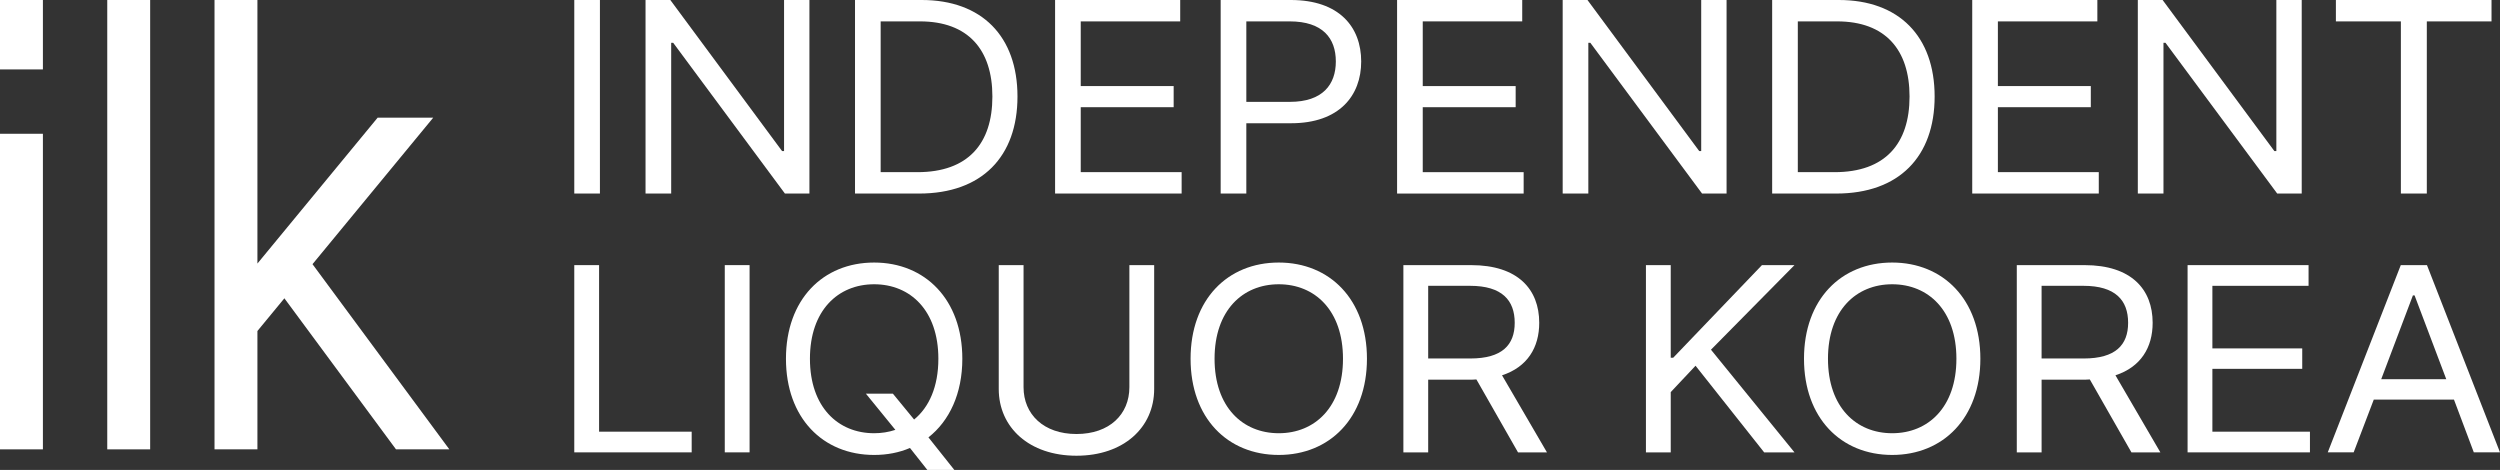
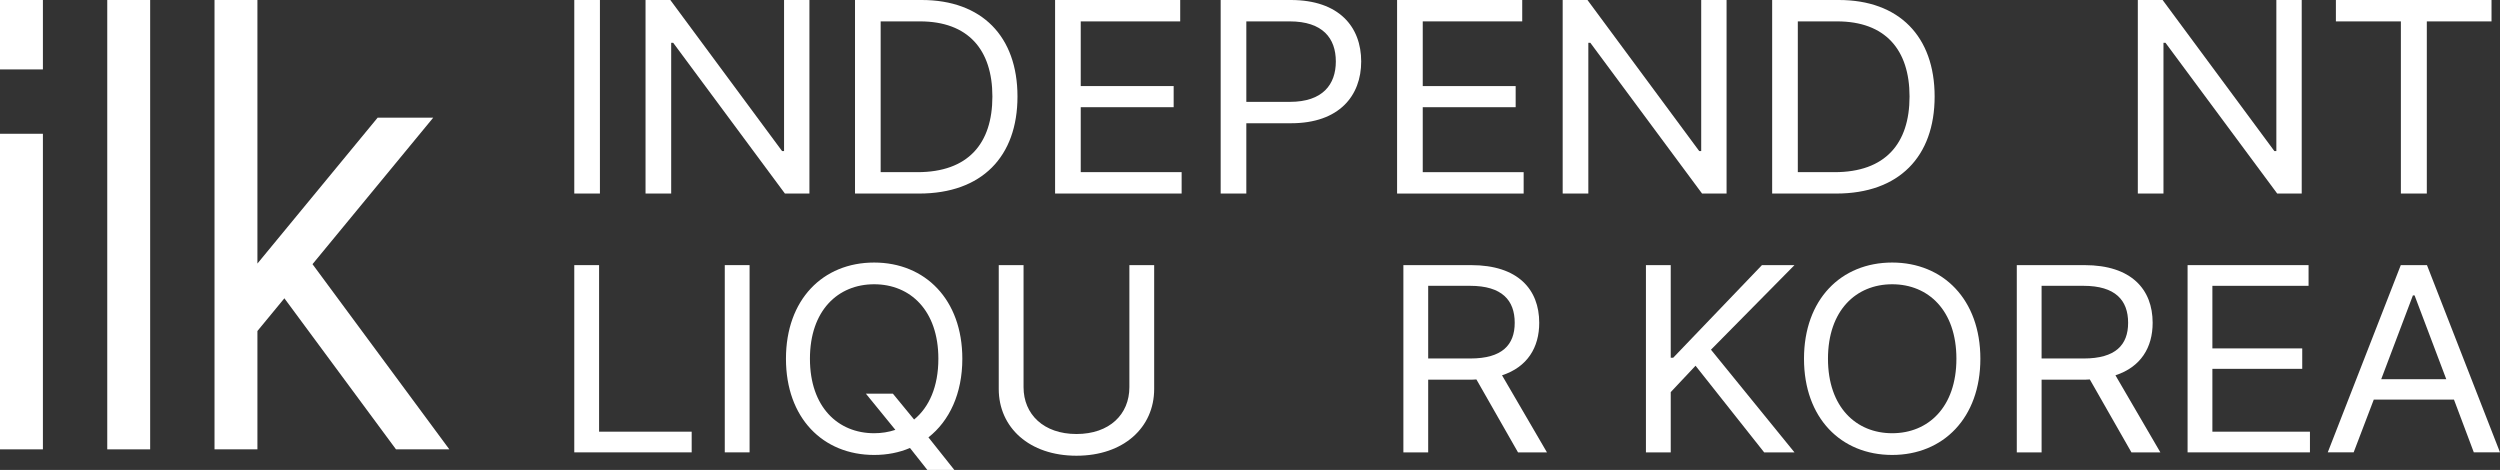
<svg xmlns="http://www.w3.org/2000/svg" id="Layer_1" viewBox="0 0 1581.061 297.206">
  <rect x="0" y="0" width="1581.061" height="297.206" fill="#333333" stroke="none" />
  <defs>
    <style>.cls-1{fill:#fff;}</style>
  </defs>
  <rect class="cls-1" y="84.6" width="27.133" height="199.583" />
  <rect class="cls-1" x="67.832" width="27.133" height="284.184" />
  <rect class="cls-1" width="27.133" height="43.901" />
  <polygon class="cls-1" points="284.18 284.183 197.634 167.066 273.978 74.425 238.819 74.425 162.797 166.676 162.797 0 135.665 0 135.665 284.184 162.797 284.184 162.797 209.34 179.847 188.65 250.443 284.183 284.18 284.183" />
  <path class="cls-1" d="M379.409,122.408h-16.221V0h16.221v122.408Z" />
  <path class="cls-1" d="M511.897,122.408h-15.5l-70.664-95.356h-1.261v95.356h-16.221V0h15.677l70.664,95.523h1.266V0h16.04v122.408Z" />
  <path class="cls-1" d="M540.73,122.408V0h42.179c38.04,0,60.569,22.99,60.569,61.035s-22.529,61.373-62.193,61.373h-40.556ZM580.206,108.88c32.09,0,47.408-18.09,47.408-47.845,0-29.588-15.319-47.511-45.79-47.511h-24.874v95.356h23.255Z" />
  <path class="cls-1" d="M667.263,0h79.13v13.524h-62.909v40.919h58.769v13.357h-58.769v41.081h63.811v13.528h-80.033V0Z" />
  <path class="cls-1" d="M771.979,0h44.348c30.643,0,44.524,17.075,44.524,38.883,0,21.642-13.882,39.06-44.343,39.06h-28.303v44.465h-16.226V0ZM815.782,64.415c20.734,0,29.029-10.988,29.029-25.531,0-14.706-8.295-25.36-29.205-25.36h-27.4v50.891h27.577Z" />
  <path class="cls-1" d="M883.551,0h79.14v13.524h-62.914v40.919h58.764v13.357h-58.764v41.081h63.816v13.528h-80.042V0Z" />
  <path class="cls-1" d="M1091.923,122.408h-15.5l-70.664-95.356h-1.261v95.356h-16.221V0h15.677l70.664,95.523h1.266V0h16.04v122.408Z" />
  <path class="cls-1" d="M1120.755,122.408V0h42.184c38.035,0,60.569,22.99,60.569,61.035s-22.534,61.373-62.197,61.373h-40.556ZM1160.232,108.88c32.09,0,47.413-18.09,47.413-47.845,0-29.588-15.324-47.511-45.79-47.511h-24.874v95.356h23.25Z" />
-   <path class="cls-1" d="M1247.289,0h79.13v13.524h-62.909v40.919h58.769v13.357h-58.769v41.081h63.811v13.528h-80.033V0Z" />
  <path class="cls-1" d="M1455.66,122.408h-15.5l-70.664-95.356h-1.266v95.356h-16.221V0h15.682l70.664,95.523h1.266V0h16.04v122.408Z" />
  <path class="cls-1" d="M1477.277,0h98.422v13.524h-40.919v108.885h-16.403V13.524h-41.1V0Z" />
  <path class="cls-1" d="M363.187,167.671h15.687v105.333h58.558v13.082h-74.245v-118.416Z" />
  <path class="cls-1" d="M474.049,286.086h-15.687v-118.416h15.687v118.416Z" />
  <path class="cls-1" d="M587.167,276.599l16.383,20.607h-17.08l-10.978-13.901c-6.887,2.943-14.47,4.415-22.662,4.415-32.413,0-55.772-23.388-55.772-60.839s23.358-60.844,55.772-60.844c32.247,0,55.772,23.388,55.772,60.844,0,22.078-8.192,39.334-21.436,49.719ZM564.686,248.959l13.416,16.354c9.418-7.686,15.343-20.69,15.343-38.432,0-30.589-17.781-47.104-40.615-47.104s-40.605,16.516-40.605,47.104,17.776,47.104,40.605,47.104c4.709,0,9.241-.736,13.421-2.129l-18.649-22.897h17.085Z" />
  <path class="cls-1" d="M729.927,167.671v78.345c0,24.369-19.346,42.194-49.145,42.194s-49.15-17.825-49.15-42.194v-78.345h15.687v77.197c0,17.173,12.719,29.608,33.463,29.608,20.911,0,33.463-12.435,33.463-29.608v-77.197h15.682Z" />
-   <path class="cls-1" d="M808.723,287.719c-32.413,0-55.772-23.388-55.772-60.839s23.358-60.844,55.772-60.844c32.247,0,55.772,23.388,55.772,60.844s-23.525,60.839-55.772,60.839ZM808.723,179.776c-22.829,0-40.605,16.516-40.605,47.104s17.776,47.104,40.605,47.104,40.615-16.521,40.615-47.104-17.781-47.104-40.615-47.104Z" />
  <path class="cls-1" d="M887.529,167.671h42.871c29.627,0,43.048,15.373,43.048,36.475,0,15.618-7.495,27.969-23.525,33.203l28.411,48.738h-18.306l-26.311-46.123-3.139.162h-27.361v45.961h-15.687v-118.416ZM929.881,226.714c20.042,0,28.058-8.506,28.058-22.569,0-14.23-8.015-23.388-28.234-23.388h-26.488v45.956h26.664Z" />
  <path class="cls-1" d="M1040.924,167.671h15.687v58.553h1.57l56.115-58.553h20.572l-52.809,53.486,52.809,64.93h-19.174l-43.396-54.791-15.687,16.682v38.108h-15.687v-118.416Z" />
  <path class="cls-1" d="M1196.663,287.719c-32.413,0-55.772-23.388-55.772-60.839s23.358-60.844,55.772-60.844c32.247,0,55.772,23.388,55.772,60.844s-23.525,60.839-55.772,60.839ZM1196.663,179.776c-22.829,0-40.605,16.516-40.605,47.104s17.776,47.104,40.605,47.104,40.615-16.521,40.615-47.104-17.781-47.104-40.615-47.104Z" />
  <path class="cls-1" d="M1275.464,167.671h42.876c29.627,0,43.048,15.373,43.048,36.475,0,15.618-7.495,27.969-23.53,33.203l28.411,48.738h-18.301l-26.316-46.123-3.139.162h-27.361v45.961h-15.687v-118.416ZM1317.815,226.714c20.042,0,28.062-8.506,28.062-22.569,0-14.23-8.02-23.388-28.234-23.388h-26.493v45.956h26.664Z" />
  <path class="cls-1" d="M1383.48,167.671h76.511v13.087h-60.824v39.58h56.821v12.92h-56.821v39.747h61.697v13.082h-77.384v-118.416Z" />
  <path class="cls-1" d="M1472.127,286.086l46.187-118.416h16.56l46.187,118.416h-16.56l-12.547-33.365h-50.719l-12.724,33.365h-16.383ZM1547.073,239.801l-20.042-52.995h-1.045l-20.042,52.995h41.13Z" />
</svg>